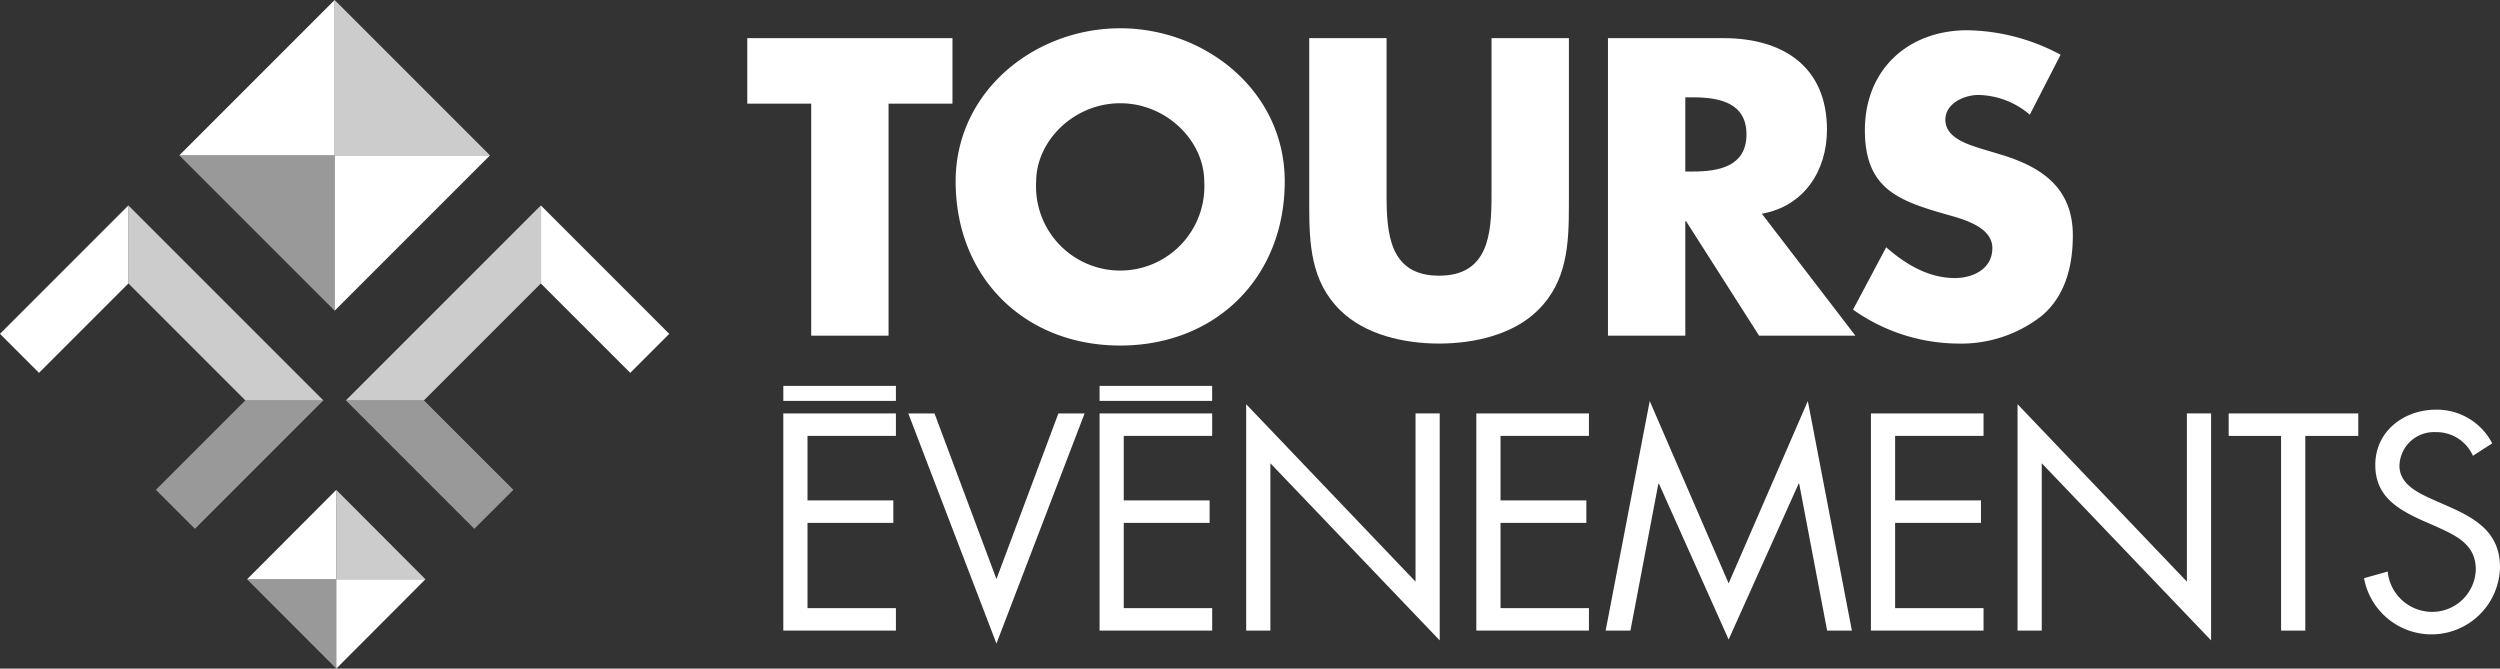
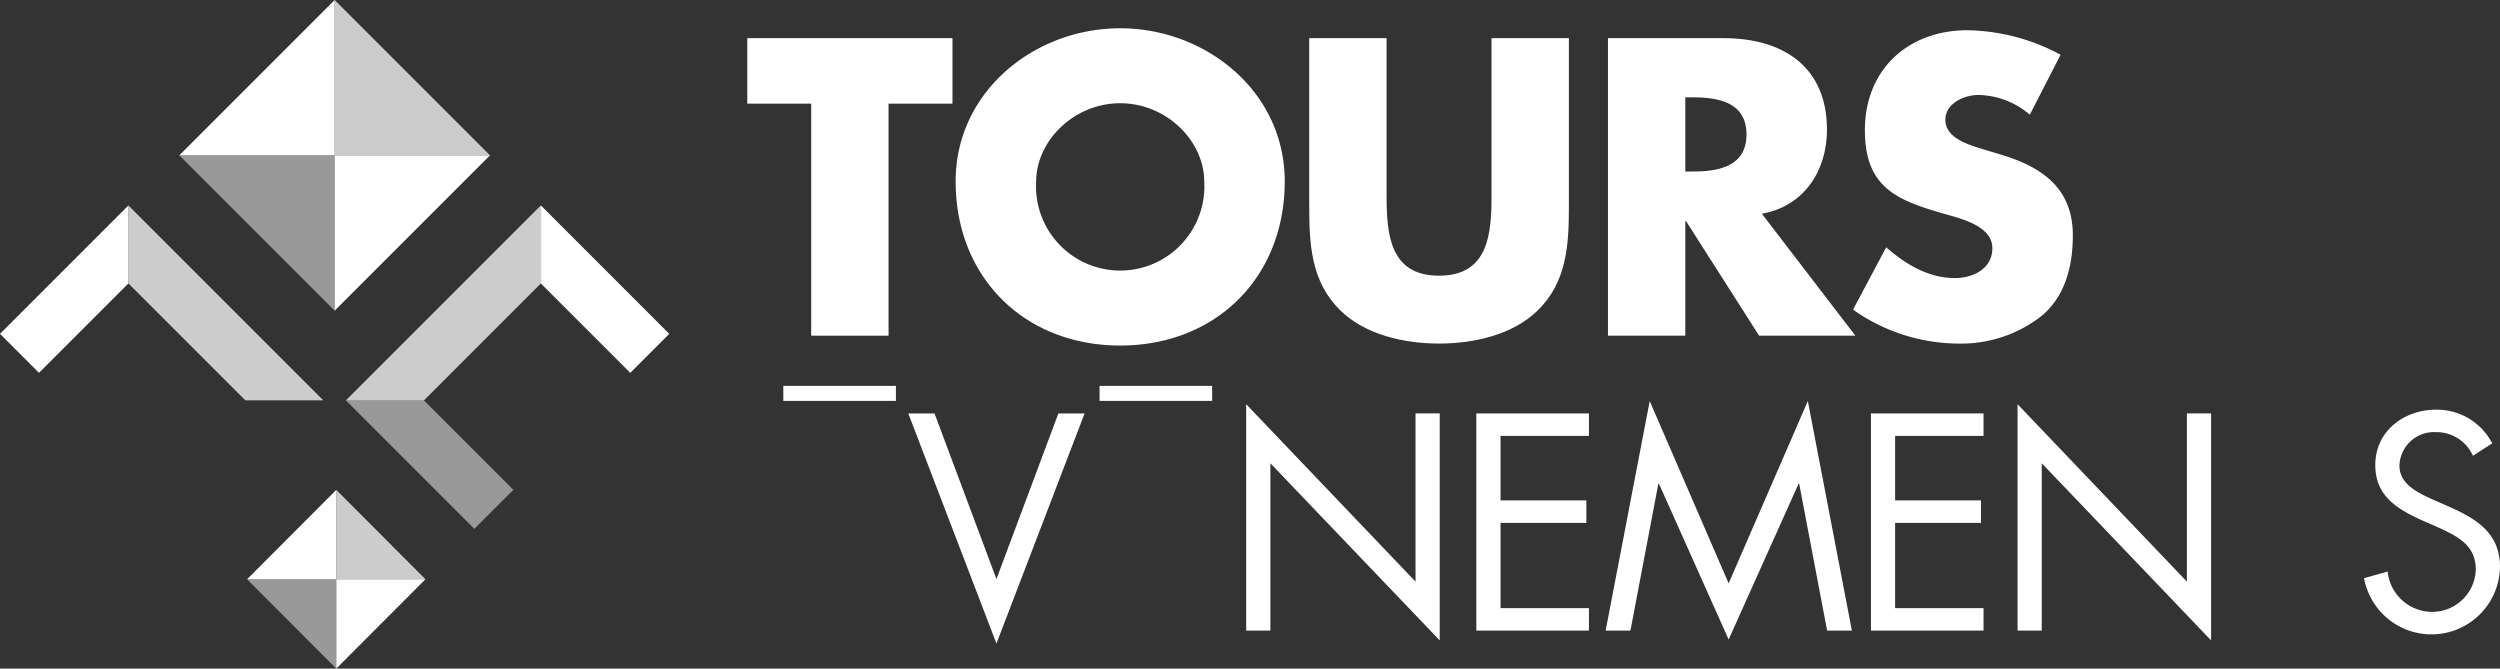
<svg xmlns="http://www.w3.org/2000/svg" id="Calque_2" data-name="Calque 2" viewBox="0 0 256.825 68.686">
  <rect x="0" y="0" width="256.825" height="68.686" fill="#333333" stroke="none" />
  <defs>
    <style>.cls-1,.cls-2,.cls-3{fill:#fff;}.cls-2{opacity:0.5;}.cls-3{opacity:0.75;}</style>
  </defs>
  <polygon class="cls-1" points="34.379 31.919 50.338 15.96 34.379 15.96 34.379 31.919" />
  <polygon class="cls-2" points="18.42 15.96 18.42 15.96 34.379 31.919 34.379 15.96 18.42 15.96" />
  <polygon class="cls-3" points="34.38 0 34.38 15.959 50.339 15.959 34.38 0" />
  <polygon class="cls-1" points="34.38 0 18.42 15.959 34.38 15.959 34.38 0" />
  <polygon class="cls-1" points="34.546 59.507 34.546 68.686 43.706 59.507 34.546 59.507" />
  <polygon class="cls-2" points="25.382 59.507 34.547 68.686 34.547 59.507 25.382 59.507" />
  <polygon class="cls-3" points="34.545 59.507 43.707 59.507 34.545 50.326 34.545 59.507" />
  <polygon class="cls-1" points="34.545 50.327 25.382 59.508 34.545 59.508 34.545 50.327" />
  <polygon class="cls-3" points="55.583 29.141 55.583 21.125 55.561 21.103 35.539 41.123 43.558 41.123 55.561 29.119 55.583 29.141" />
  <polygon class="cls-1" points="64.746 38.303 68.752 34.297 55.583 21.125 55.583 29.141 64.746 38.303" />
  <polygon class="cls-2" points="35.533 41.13 48.729 54.326 52.739 50.319 43.549 41.13 43.557 41.122 35.541 41.122 35.533 41.13" />
  <polygon class="cls-3" points="13.17 29.141 13.17 21.125 13.192 21.103 33.211 41.123 25.196 41.123 13.192 29.119 13.17 29.141" />
  <polygon class="cls-1" points="0 34.295 4.007 38.302 13.169 29.139 13.169 21.123 0 34.295" />
-   <polygon class="cls-2" points="33.22 41.13 20.024 54.326 16.015 50.319 25.204 41.13 25.196 41.122 33.212 41.122 33.22 41.13" />
-   <polygon class="cls-1" points="80.469 42.472 92.037 42.472 92.037 44.779 82.955 44.779 82.955 51.406 91.771 51.406 91.771 53.715 82.955 53.715 82.955 62.473 92.037 62.473 92.037 64.779 80.469 64.779 80.469 42.472" />
  <polygon class="cls-1" points="102.365 59.485 108.727 42.473 111.42 42.473 102.365 66.112 93.31 42.473 96.003 42.473 102.365 59.485" />
-   <polygon class="cls-1" points="112.959 42.472 124.527 42.472 124.527 44.779 115.443 44.779 115.443 51.406 124.262 51.406 124.262 53.715 115.443 53.715 115.443 62.473 124.527 62.473 124.527 64.779 112.959 64.779 112.959 42.472" />
  <polygon class="cls-1" points="128.02 41.525 145.418 59.751 145.418 42.47 147.902 42.47 147.902 65.787 130.506 47.591 130.506 64.78 128.02 64.78 128.02 41.525" />
  <polygon class="cls-1" points="151.663 42.472 163.231 42.472 163.231 44.779 154.15 44.779 154.15 51.406 162.966 51.406 162.966 53.715 154.15 53.715 154.15 62.473 163.231 62.473 163.231 64.779 151.663 64.779 151.663 42.472" />
  <polygon class="cls-1" points="169.476 41.2 177.583 59.928 185.719 41.2 190.244 64.78 187.701 64.78 184.831 49.691 184.771 49.691 177.583 65.698 170.424 49.691 170.364 49.691 167.494 64.78 164.948 64.78 169.476 41.2" />
  <polygon class="cls-1" points="192.201 42.472 203.769 42.472 203.769 44.779 194.685 44.779 194.685 51.406 203.504 51.406 203.504 53.715 194.685 53.715 194.685 62.473 203.769 62.473 203.769 64.779 192.201 64.779 192.201 42.472" />
  <polygon class="cls-1" points="207.263 41.525 224.659 59.751 224.659 42.47 227.145 42.47 227.145 65.787 209.749 47.591 209.749 64.78 207.263 64.78 207.263 41.525" />
-   <polygon class="cls-1" points="236.823 64.781 234.336 64.781 234.336 44.78 228.952 44.78 228.952 42.473 242.266 42.473 242.266 44.78 236.823 44.78 236.823 64.781" />
  <path class="cls-1" d="M254.043,46.821a4.097,4.097,0,0,0-3.845-2.428,3.542,3.542,0,0,0-3.701,3.461c0,1.926,1.982,2.812,3.494,3.494l1.477.65c2.9,1.273,5.357,2.723,5.357,6.273A7.042,7.042,0,0,1,242.858,59.397l2.428-.682a4.592,4.592,0,0,0,4.466,4.141,4.482,4.482,0,0,0,4.587-4.348c0-2.605-2.041-3.491-4.111-4.439l-1.361-.591c-2.605-1.184-4.853-2.513-4.853-5.712,0-3.461,2.93-5.68,6.244-5.68a6.401,6.401,0,0,1,5.768,3.461Z" />
  <rect class="cls-1" x="80.471" y="39.642" width="11.566" height="1.541" />
  <rect class="cls-1" x="112.958" y="39.642" width="11.566" height="1.541" />
  <polygon class="cls-1" points="91.281 34.483 83.335 34.483 83.335 10.648 76.769 10.648 76.769 3.918 97.847 3.918 97.847 10.648 91.281 10.648 91.281 34.483" />
  <path class="cls-1" d="M131.981,18.633c0,9.89-7.095,16.864-16.904,16.864-9.81,0-16.904-6.974-16.904-16.864,0-9.243,8.107-15.728,16.904-15.728s16.904,6.485,16.904,15.728m-25.538.04a8.648,8.648,0,1,0,17.27,0c0-4.216-3.891-8.067-8.636-8.067-4.742,0-8.633,3.851-8.633,8.067" />
  <path class="cls-1" d="M161.172,3.918V21.107c0,3.932-.164,7.823-3.204,10.782-2.554,2.514-6.566,3.405-10.135,3.405-3.566,0-7.578-.891-10.135-3.405-3.04-2.959-3.201-6.85-3.201-10.782V3.918h7.946V20.012c0,3.972.285,8.309,5.39,8.309,5.11,0,5.392-4.337,5.392-8.309V3.918Z" />
  <path class="cls-1" d="M190.603,34.484h-9.89l-7.5-11.757h-.081V34.484h-7.946V3.919h11.88c6.039,0,10.618,2.879,10.618,9.404,0,4.216-2.35,7.863-6.689,8.634Zm-17.471-16.864h.771c2.594,0,5.513-.486,5.513-3.81,0-3.325-2.919-3.811-5.513-3.811h-.771Z" />
  <path class="cls-1" d="M208.523,11.782A8.364,8.364,0,0,0,203.252,9.755c-1.458,0-3.405.851-3.405,2.554,0,1.783,2.148,2.473,3.529,2.919l2.025.61c4.259,1.254,7.541,3.402,7.541,8.349,0,3.043-.73,6.163-3.161,8.231a13.406,13.406,0,0,1-8.676,2.876,18.857,18.857,0,0,1-10.742-3.486l3.405-6.405c1.987,1.743,4.337,3.161,7.055,3.161,1.864,0,3.851-.932,3.851-3.08,0-2.229-3.123-3-4.826-3.486-4.984-1.418-8.268-2.715-8.268-8.633,0-6.203,4.418-10.258,10.54-10.258A20.887,20.887,0,0,1,211.684,5.622Z" />
</svg>